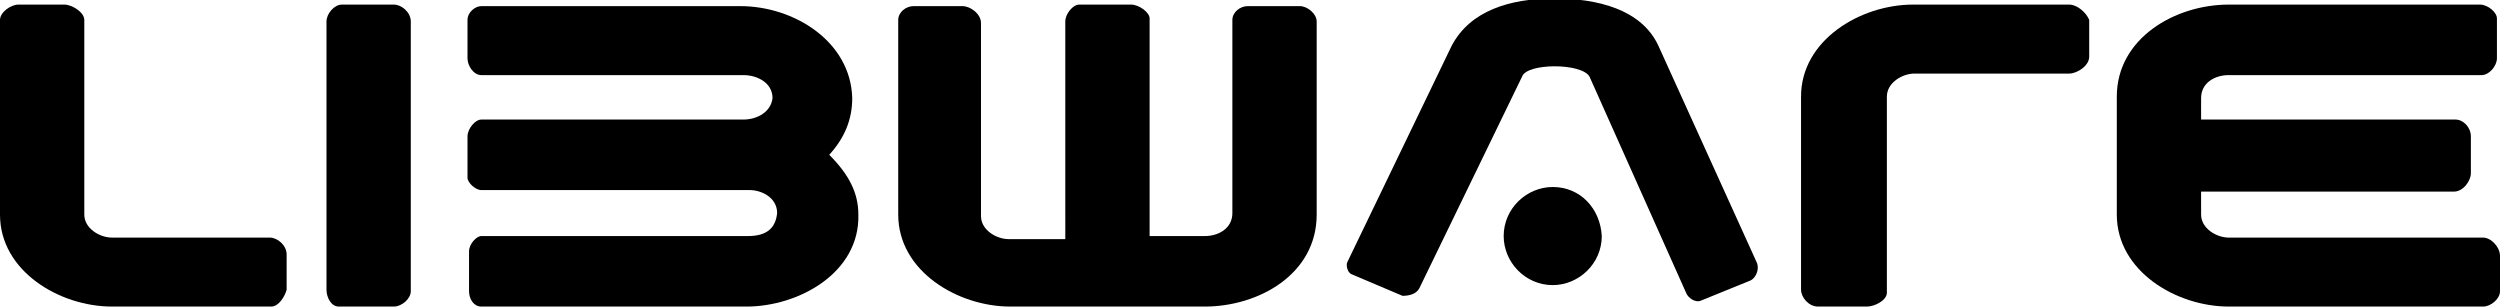
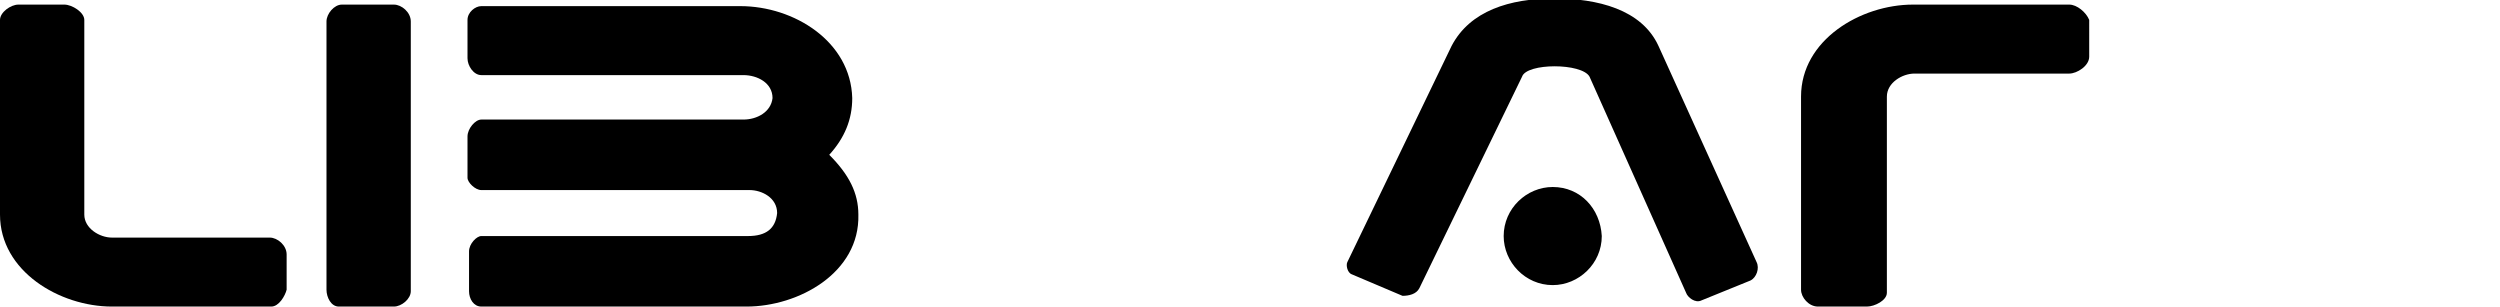
<svg xmlns="http://www.w3.org/2000/svg" id="Libware" x="0px" y="0px" width="163.1px" height="20px" viewBox="0 0 163.1 20" style="enable-background:new 0 0 163.1 20;" xml:space="preserve">
  <style type="text/css">	.st0{fill-rule:evenodd;clip-rule:evenodd;}</style>
  <path class="st0" d="M17.7,20H7.3C3.9,20,0,17.7,0,14V1.3c0-0.5,0.7-1,1.2-1h3c0.5,0,1.3,0.5,1.3,1V14c0,0.9,1,1.5,1.8,1.5h10.3  c0.5,0,1.1,0.5,1.1,1.1v2.3C18.6,19.3,18.2,20,17.7,20z" />
  <path class="st0" d="M25.7,20h-3.6c-0.5,0-0.8-0.6-0.8-1.1V1.4c0-0.5,0.5-1.1,1-1.1h3.4c0.5,0,1.1,0.5,1.1,1.1v17.6  C26.8,19.5,26.2,20,25.7,20z" />
  <path class="st0" d="M56,14c0.1,3.8-3.9,6-7.3,6H31.4c-0.5,0-0.8-0.5-0.8-1v-2.6c0-0.5,0.5-1,0.8-1h5.4l0,0h12  c1.2,0,1.8-0.5,1.9-1.5c0-1-1-1.5-1.8-1.5H31.4c-0.4,0-0.9-0.5-0.9-0.8V8.9c0-0.5,0.5-1.1,0.9-1.1h17.1c0.9,0,1.8-0.5,1.9-1.4  c0-1-1-1.5-1.9-1.5H31.4c-0.5,0-0.9-0.6-0.9-1.1V1.3c0-0.5,0.5-0.9,0.9-0.9h16.9c3.5,0,7.2,2.3,7.3,6c0,1.4-0.5,2.6-1.5,3.7  C55.4,11.4,56,12.6,56,14z" />
-   <path class="st0" d="M85.9,14c0,3.9-3.8,6-7.3,6H65.9c-3.4,0-7.3-2.3-7.3-6V1.3c0-0.5,0.5-0.9,1-0.9h3.2c0.5,0,1.2,0.5,1.2,1.1v12.6  c0,0.9,1,1.5,1.8,1.5h3.7V1.4c0-0.5,0.5-1.1,0.9-1.1h3.4c0.5,0,1.2,0.5,1.2,0.9v14.2h3.6c0.9,0,1.8-0.5,1.8-1.5V1.3  c0-0.5,0.5-0.9,1-0.9h3.4c0.5,0,1.1,0.5,1.1,1V14L85.9,14z" />
  <path class="st0" d="M103.7,5c-0.5-0.9-4.1-0.9-4.4,0l-6.7,13.8c-0.2,0.4-0.7,0.5-1.1,0.5l-3.3-1.4c-0.3-0.1-0.4-0.6-0.3-0.8  l6.8-14.1c1.2-2.3,3.8-3.1,6.7-3.1c2.8,0,5.7,0.7,6.8,3.1l6.4,14.1c0.2,0.4,0,1-0.4,1.2l-3.2,1.3c-0.4,0.2-0.9-0.2-1-0.5L103.7,5  L103.7,5z M101.3,12.2c-1.7,0-3.2,1.4-3.2,3.2c0,1.7,1.4,3.2,3.2,3.2c1.7,0,3.2-1.4,3.2-3.2C104.4,13.6,103.1,12.2,101.3,12.2z" />
  <path class="st0" d="M135,0.3h-10.2c-3.4,0-7.3,2.3-7.3,6v12.6c0,0.5,0.5,1.1,1.1,1.1h3.2c0.5,0,1.3-0.4,1.3-0.9V6.3  c0-0.9,1-1.5,1.8-1.5h10.1c0.5,0,1.3-0.5,1.3-1.1V1.3C136.1,0.8,135.5,0.3,135,0.3z" />
-   <path class="st0" d="M162,20h-16.6c-3.4,0-7.3-2.3-7.3-6V6.3c0-3.8,3.8-6,7.3-6h16.4c0.5,0,1.1,0.5,1.1,0.9v2.6c0,0.5-0.5,1.1-1,1.1  h-16.5c-0.9,0-1.8,0.5-1.8,1.5v1.4h16.6c0.5,0,1,0.5,1,1.1v2.4c0,0.5-0.5,1.2-1.1,1.2h-16.5v1.5c0,0.9,1,1.5,1.8,1.5H162  c0.5,0,1.1,0.6,1.1,1.2v2.3C163.1,19.5,162.5,20,162,20z" />
</svg>